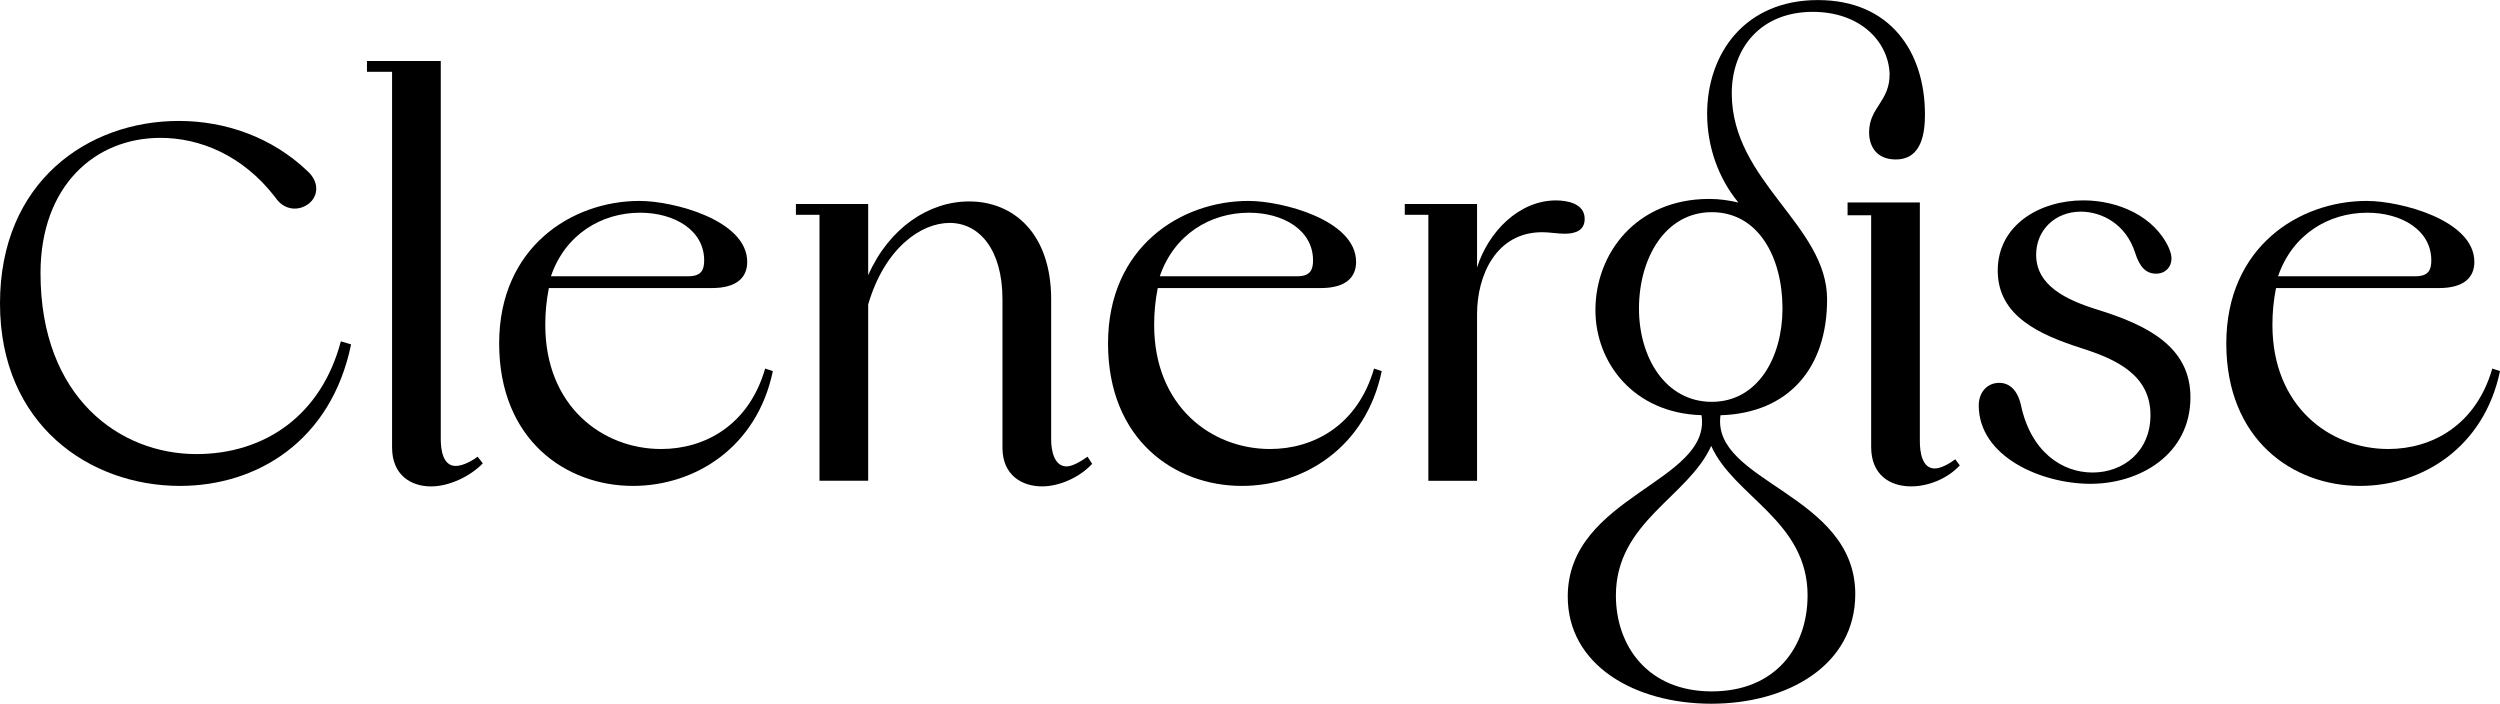
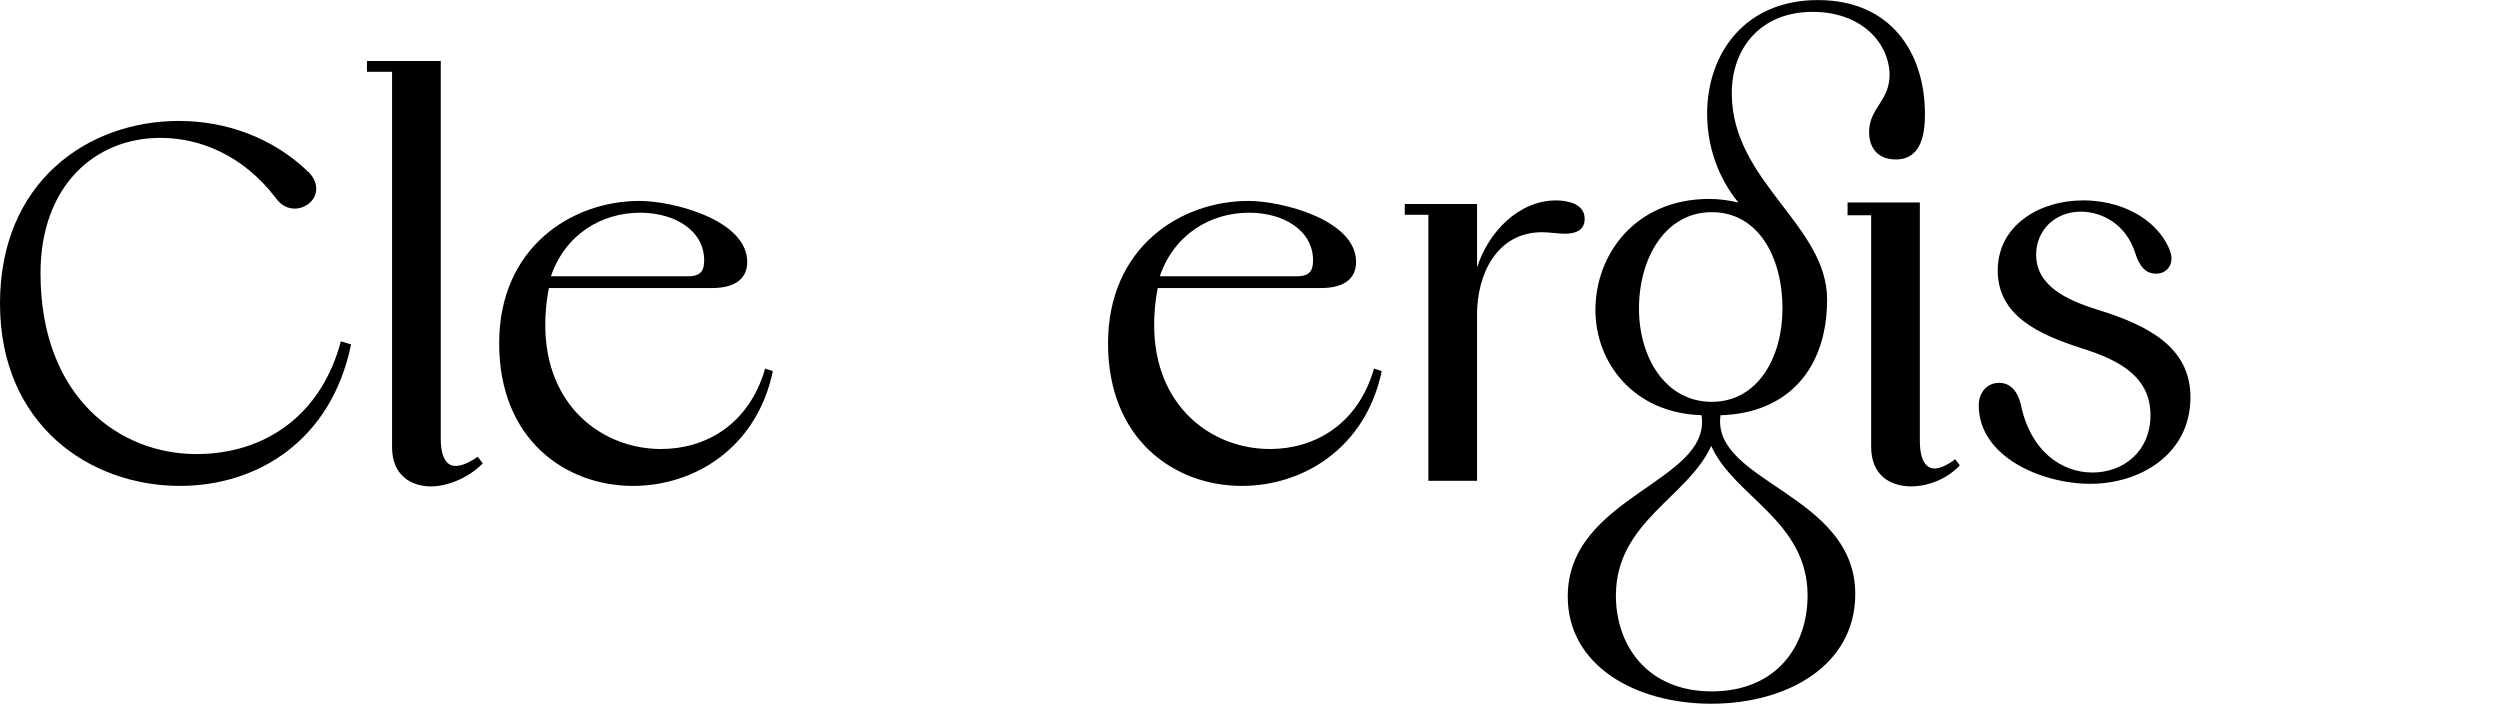
<svg xmlns="http://www.w3.org/2000/svg" viewBox="0 0 739.85 208.26" data-sanitized-data-name="Layer 1" data-name="Layer 1" id="Layer_1">
  <defs>
    <style>
      .cls-1 {
        stroke-width: 0px;
      }
    </style>
  </defs>
  <path d="m103.9,101.93c-5.91,28.67-27.91,41.87-50.66,41.87C26.54,143.79,0,125.74,0,89.79s25.94-54,52.94-54c13.8,0,27.61,4.85,38.07,14.86,1.67,1.52,2.58,3.34,2.58,5.16,0,3.64-3.34,5.92-6.37,5.92s-4.85-1.97-5.76-3.34c-9.71-12.59-22.45-17.59-33.98-17.59-19.42,0-35.49,14.26-35.49,40.04,0,36.86,23.51,53.54,46.11,53.54,20.32,0,37.01-11.53,42.77-33.37l3.03.91Z" class="cls-1" />
  <path d="m142.88,137.12c-3.64,3.79-9.86,6.83-15.32,6.83-5.92,0-11.53-3.34-11.53-11.53V21.24h-7.43v-3.18h21.84v111.94c0,3.03.61,7.89,4.4,7.89,1.52,0,3.79-.76,6.52-2.73l1.52,1.97Z" class="cls-1" />
  <path d="m228.72,109.82c-4.7,22.6-23.06,33.98-41.41,33.98-19.87,0-39.59-13.65-39.59-42.17s21.54-42.17,41.56-42.17c9.86,0,31.85,5.61,31.85,18.05,0,4.55-3.03,7.74-10.47,7.74h-48.23c-.76,3.79-1.06,7.43-1.06,10.92,0,24.12,16.99,36.71,34.28,36.71,12.89,0,25.94-6.98,30.79-23.81l2.28.76Zm-39.29-46.87c-11.37,0-22.15,6.37-26.39,18.81h40.65c3.94,0,4.7-1.97,4.7-4.7,0-8.95-8.8-14.11-18.96-14.11Z" class="cls-1" />
-   <path d="m323.21,137.27c-3.64,3.94-9.56,6.67-14.86,6.67-5.92,0-11.68-3.34-11.68-11.38v-43.99c0-14.86-6.98-22.6-15.62-22.6s-19.26,7.58-24.12,24.12v52.18h-14.41V63.56h-6.98v-3.19h21.39v21.08c6.22-14.11,18.05-21.84,29.88-21.84,13.2,0,24.27,9.56,24.27,28.97v41.56c0,3.18.91,7.89,4.55,7.89,1.67,0,4.09-1.36,6.22-2.88l1.37,2.12Z" class="cls-1" />
  <path d="m408.91,109.82c-4.7,22.6-23.06,33.98-41.41,33.98-19.87,0-39.59-13.65-39.59-42.17s21.54-42.17,41.56-42.17c9.86,0,31.85,5.61,31.85,18.05,0,4.55-3.03,7.74-10.47,7.74h-48.23c-.76,3.79-1.06,7.43-1.06,10.92,0,24.12,16.99,36.71,34.28,36.71,12.89,0,25.94-6.98,30.79-23.81l2.28.76Zm-39.29-46.87c-11.37,0-22.15,6.37-26.39,18.81h40.65c3.94,0,4.7-1.97,4.7-4.7,0-8.95-8.8-14.11-18.96-14.11Z" class="cls-1" />
  <path d="m468.97,64.77c0,3.34-2.58,4.4-5.92,4.4-1.97,0-4.55-.45-6.67-.45-13.5,0-19.26,12.59-19.26,24.27v49.3h-14.41V63.56h-6.98v-3.19h21.39v18.81c3.34-10.62,12.44-19.87,23.36-19.87,3.34,0,8.49.91,8.49,5.46Z" class="cls-1" />
  <path d="m549.05,175.8c0,21.08-20.02,32.46-42.62,32.46s-42.47-11.38-42.47-31.7c0-29.88,42.62-33.82,39.59-53.69-20.17-.61-31.4-15.62-31.4-31.09,0-16.84,12.13-32.91,33.67-32.91,3.18,0,5.91.45,8.64,1.06-5.91-7.13-9.25-16.53-9.25-26.24,0-17.9,11.22-33.67,32.76-33.67s31.7,15.47,31.7,33.82c0,5.46-.91,13.35-8.64,13.35-5.61,0-7.89-3.79-7.89-8.04,0-7.43,6.22-9.1,6.07-17.44-.45-9.56-8.8-18.2-22.75-18.2-15.32,0-23.96,10.62-23.96,24.12,0,26.09,28.21,38.98,28.21,60.98,0,20.48-11.53,33.67-31.55,34.28-2.73,19.87,39.89,23.21,39.89,52.94Zm-14.11.45c0-22.15-21.84-29.27-28.52-44.29-6.83,15.17-28.21,22.45-28.21,44.29,0,14.86,9.4,28.36,28.36,28.36s28.36-13.2,28.36-28.36Zm-49.9-84.94c0,14.56,7.89,27.61,21.54,27.61s20.93-13.2,20.93-27.61c0-15.17-7.13-28.52-20.93-28.52s-21.54,13.65-21.54,28.52Zm94.95,46.41c-3.49,3.79-9.1,6.22-14.41,6.22-6.22,0-11.83-3.34-11.83-11.68V63.71h-6.98v-3.79h21.39v70.68c0,3.03.61,8.04,4.4,8.04,1.67,0,4.1-1.21,6.07-2.73l1.36,1.82Z" class="cls-1" />
  <path d="m648.24,117.55c0,16.99-15.02,25.63-29.58,25.63s-33.07-8.04-33.07-23.21c0-3.79,2.43-6.67,6.07-6.67,2.88,0,5.31,1.97,6.37,6.37,2.88,13.95,12.13,20.17,21.24,20.17s17.14-6.22,17.14-16.99c0-11.83-10.01-16.53-20.63-19.87-12.13-3.94-24.57-9.4-24.57-22.9s12.44-20.78,25.33-20.78c10.31,0,21.08,4.7,25.33,14.11.61,1.52.76,2.28.76,3.18,0,2.43-1.82,4.4-4.55,4.4-2.88,0-4.85-1.82-6.22-6.22-2.73-8.49-9.86-12.13-16.08-12.13-7.58,0-13.2,5.46-13.2,12.74,0,9.1,8.8,13.35,18.05,16.23,14.71,4.55,27.61,10.92,27.61,25.94Z" class="cls-1" />
-   <path d="m739.85,109.82c-4.7,22.6-23.06,33.98-41.41,33.98-19.87,0-39.59-13.65-39.59-42.17s21.54-42.17,41.56-42.17c9.86,0,31.85,5.61,31.85,18.05,0,4.55-3.03,7.74-10.47,7.74h-48.23c-.76,3.79-1.06,7.43-1.06,10.92,0,24.12,16.99,36.71,34.28,36.71,12.89,0,25.94-6.98,30.79-23.81l2.28.76Zm-39.29-46.87c-11.37,0-22.15,6.37-26.39,18.81h40.65c3.94,0,4.7-1.97,4.7-4.7,0-8.95-8.8-14.11-18.96-14.11Z" class="cls-1" />
</svg>